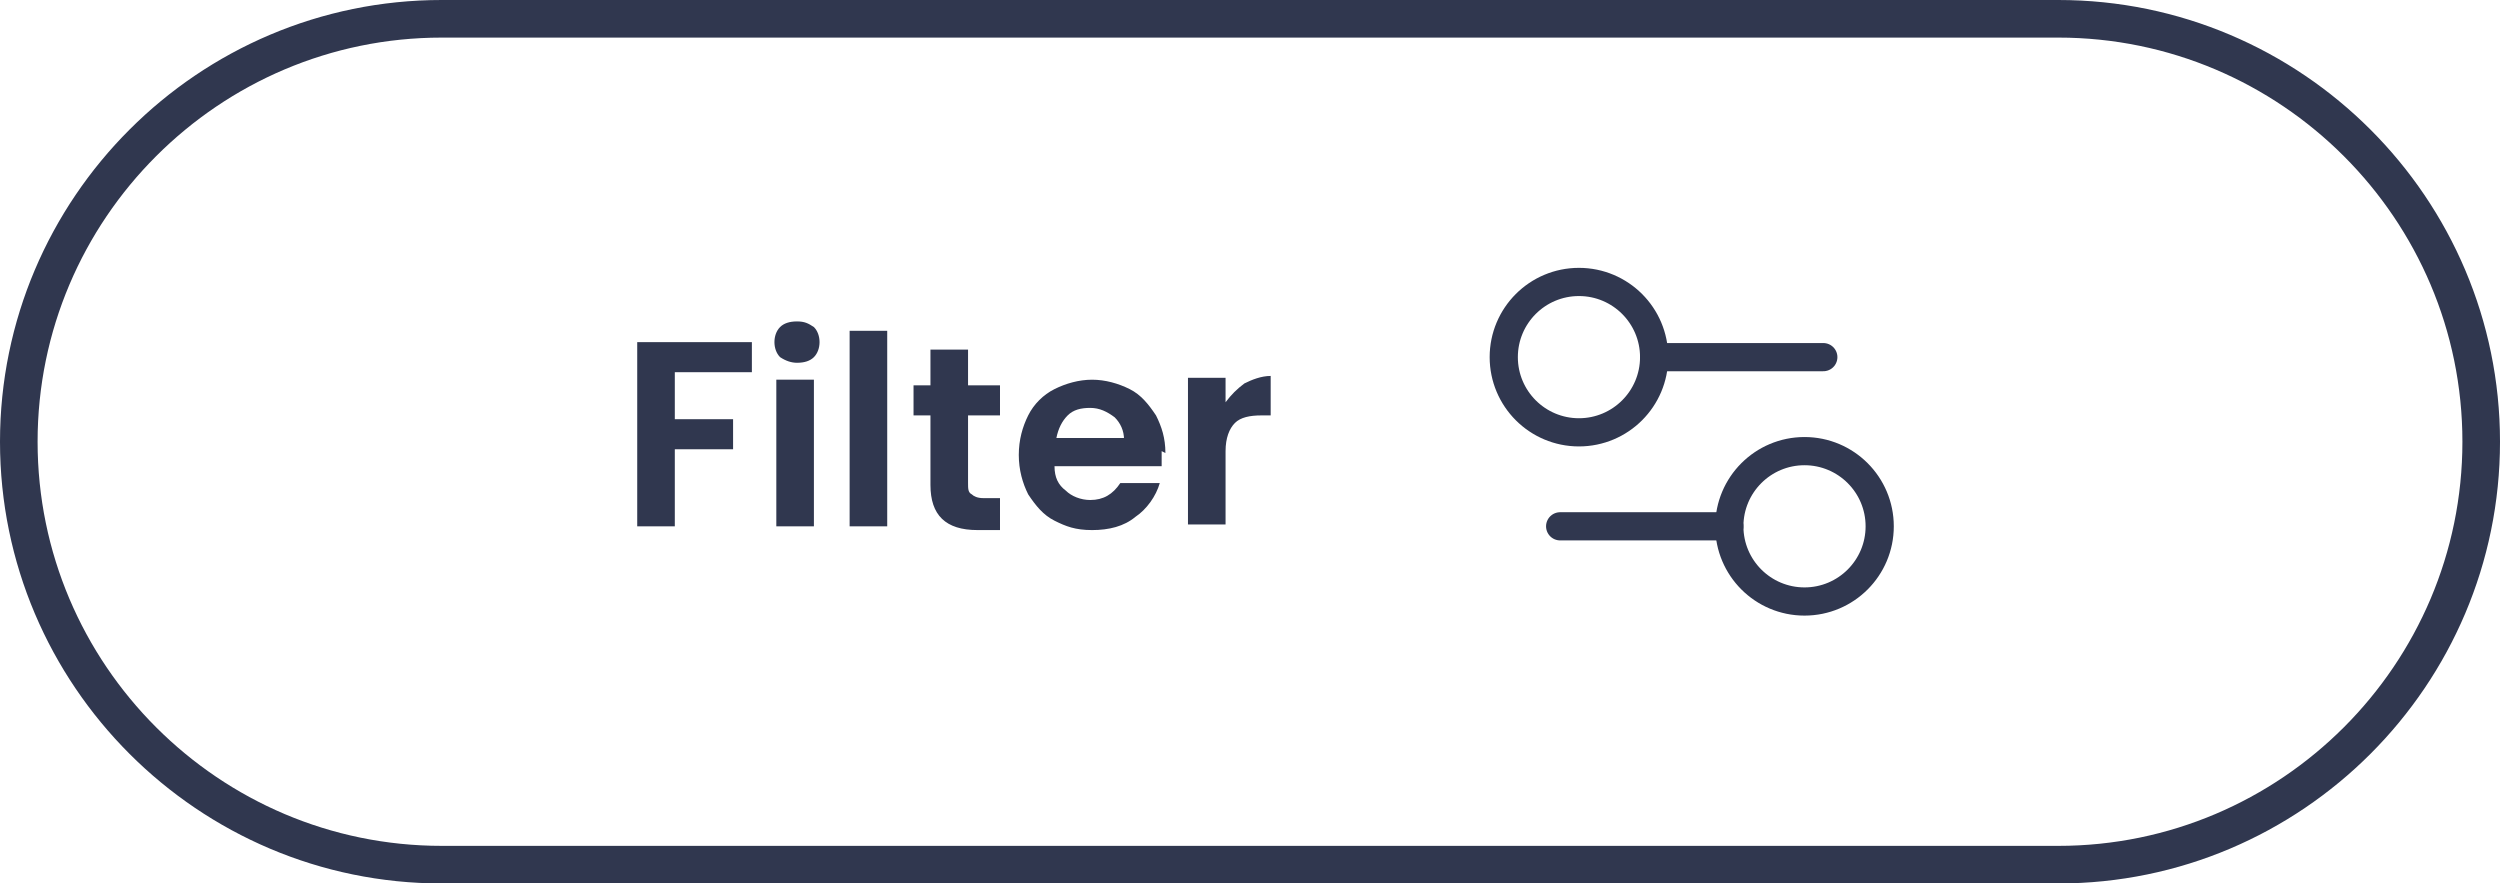
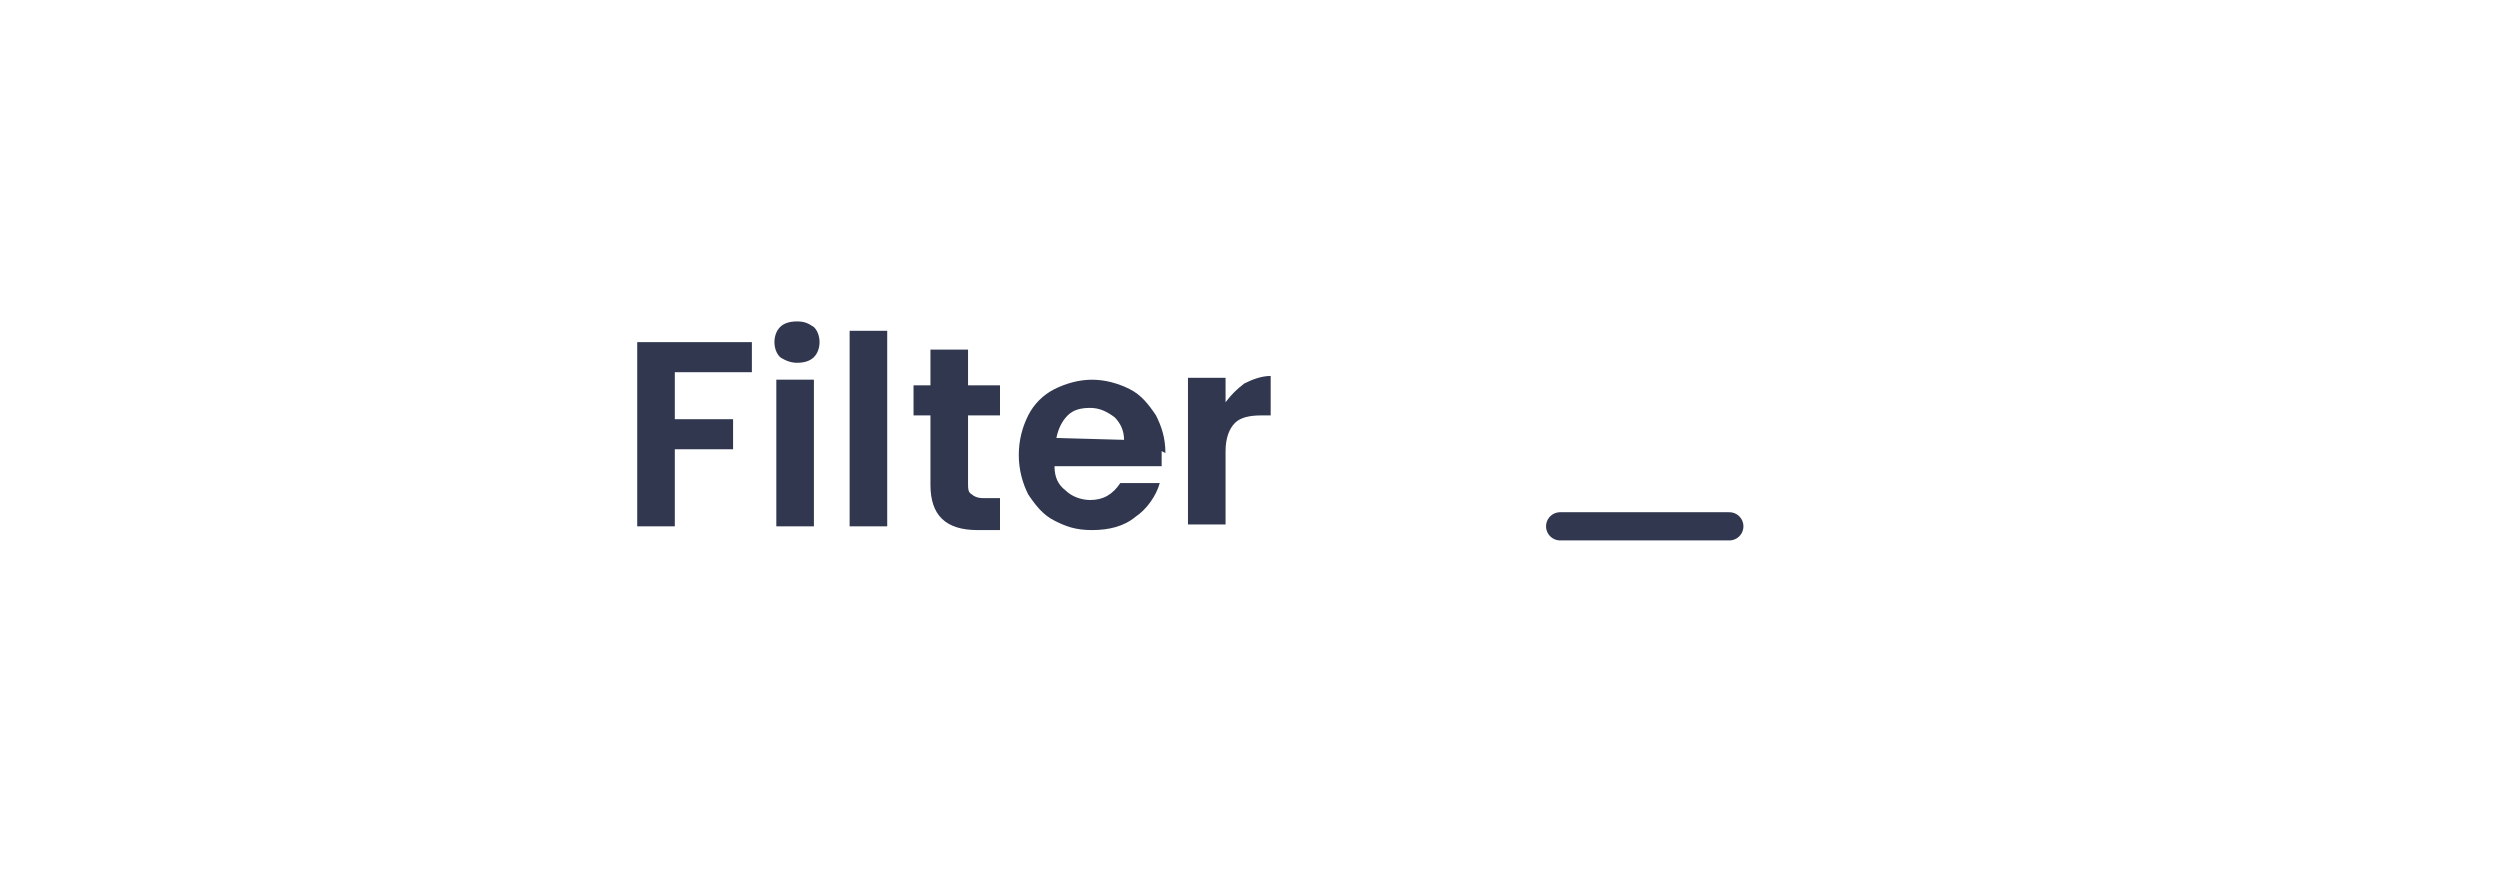
<svg xmlns="http://www.w3.org/2000/svg" id="Layer_1" version="1.1" viewBox="0 0 133 47">
  <defs>
    <style>
      .st0 {
        stroke-width: 2px;
      }

      .st0, .st1, .st2 {
        fill: none;
        stroke: #30374f;
      }

      .st1, .st2 {
        stroke-width: 1.5px;
      }

      .st3 {
        fill: #30374f;
      }

      .st2 {
        stroke-linecap: round;
        stroke-linejoin: round;
      }
    </style>
  </defs>
-   <path class="st0" d="M23.5,1h86c12.4,0,22.5,10.1,22.5,22.5h0c0,12.4-10.1,22.5-22.5,22.5H23.5c-12.4,0-22.5-10.1-22.5-22.5h0C1,11.1,11.1,1,23.5,1Z" />
-   <path class="st3" d="M40,18.2v1.6h-4.1v2.5h3.1v1.6h-3.1v4.1h-2v-9.8h6ZM42.4,19.3c-.3,0-.6-.1-.9-.3-.2-.2-.3-.5-.3-.8s.1-.6.3-.8c.2-.2.5-.3.9-.3s.6.1.9.3c.2.2.3.5.3.8s-.1.6-.3.8c-.2.2-.5.3-.9.3ZM43.3,20.2v7.8h-2v-7.8h2ZM47.2,17.6v10.4h-2v-10.4h2ZM51.5,21.9v3.8c0,.3,0,.5.2.6.1.1.3.2.6.2h.9v1.7h-1.2c-1.7,0-2.5-.8-2.5-2.4v-3.7h-.9v-1.6h.9v-1.9h2v1.9h1.7v1.6h-1.7ZM61.8,24c0,.3,0,.5,0,.8h-5.7c0,.6.2,1,.6,1.3.3.3.8.5,1.3.5.7,0,1.2-.3,1.6-.9h2.1c-.2.7-.7,1.4-1.3,1.8-.6.5-1.4.7-2.3.7s-1.4-.2-2-.5c-.6-.3-1-.8-1.4-1.4-.3-.6-.5-1.3-.5-2.1s.2-1.5.5-2.1c.3-.6.8-1.1,1.4-1.4.6-.3,1.3-.5,2-.5s1.4.2,2,.5c.6.3,1,.8,1.4,1.4.3.6.5,1.2.5,2ZM59.8,23.4c0-.5-.2-.9-.5-1.2-.4-.3-.8-.5-1.3-.5s-.9.1-1.2.4c-.3.3-.5.7-.6,1.2h3.7ZM65.2,21.4c.3-.4.6-.7,1-1,.4-.2.9-.4,1.4-.4v2.1h-.5c-.6,0-1.1.1-1.4.4-.3.3-.5.8-.5,1.5v3.9h-2v-7.8h2v1.2Z" />
-   <path class="st2" d="M97,19h-9" />
+   <path class="st3" d="M40,18.2v1.6h-4.1v2.5h3.1v1.6h-3.1v4.1h-2v-9.8h6ZM42.4,19.3c-.3,0-.6-.1-.9-.3-.2-.2-.3-.5-.3-.8s.1-.6.3-.8c.2-.2.5-.3.9-.3s.6.1.9.3c.2.2.3.5.3.8s-.1.6-.3.8c-.2.2-.5.3-.9.3ZM43.3,20.2v7.8h-2v-7.8h2ZM47.2,17.6v10.4h-2v-10.4h2ZM51.5,21.9v3.8c0,.3,0,.5.2.6.1.1.3.2.6.2h.9v1.7h-1.2c-1.7,0-2.5-.8-2.5-2.4v-3.7h-.9v-1.6h.9v-1.9h2v1.9h1.7v1.6h-1.7ZM61.8,24c0,.3,0,.5,0,.8h-5.7c0,.6.2,1,.6,1.3.3.3.8.5,1.3.5.7,0,1.2-.3,1.6-.9h2.1c-.2.7-.7,1.4-1.3,1.8-.6.5-1.4.7-2.3.7s-1.4-.2-2-.5c-.6-.3-1-.8-1.4-1.4-.3-.6-.5-1.3-.5-2.1s.2-1.5.5-2.1c.3-.6.8-1.1,1.4-1.4.6-.3,1.3-.5,2-.5s1.4.2,2,.5c.6.3,1,.8,1.4,1.4.3.6.5,1.2.5,2ZM59.8,23.4c0-.5-.2-.9-.5-1.2-.4-.3-.8-.5-1.3-.5s-.9.1-1.2.4c-.3.3-.5.7-.6,1.2ZM65.2,21.4c.3-.4.6-.7,1-1,.4-.2.9-.4,1.4-.4v2.1h-.5c-.6,0-1.1.1-1.4.4-.3.3-.5.8-.5,1.5v3.9h-2v-7.8h2v1.2Z" />
  <path class="st2" d="M92,28h-9" />
-   <circle class="st1" cx="84" cy="19" r="4" />
-   <circle class="st1" cx="96" cy="28" r="4" />
</svg>